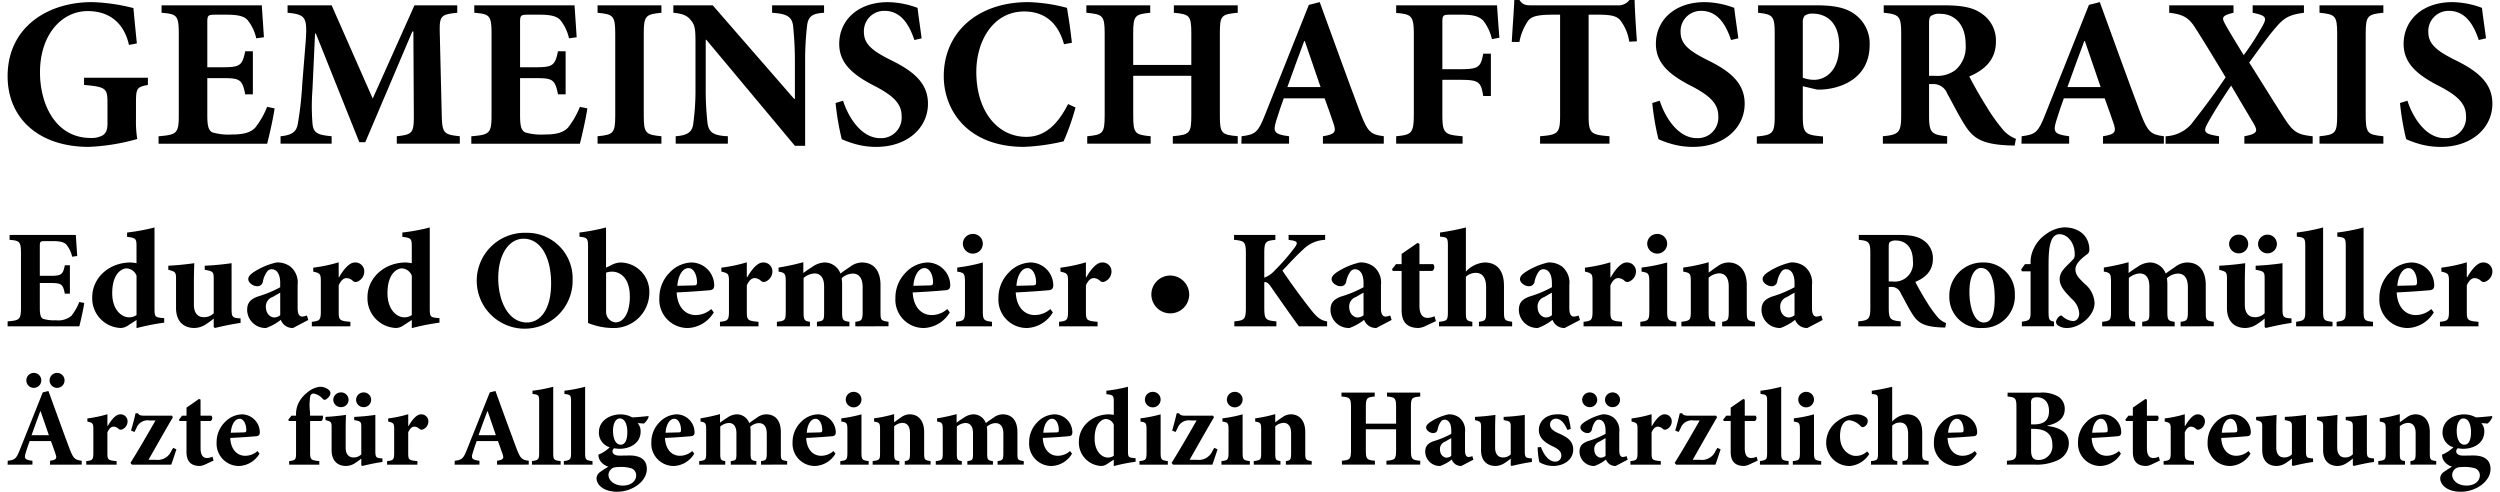
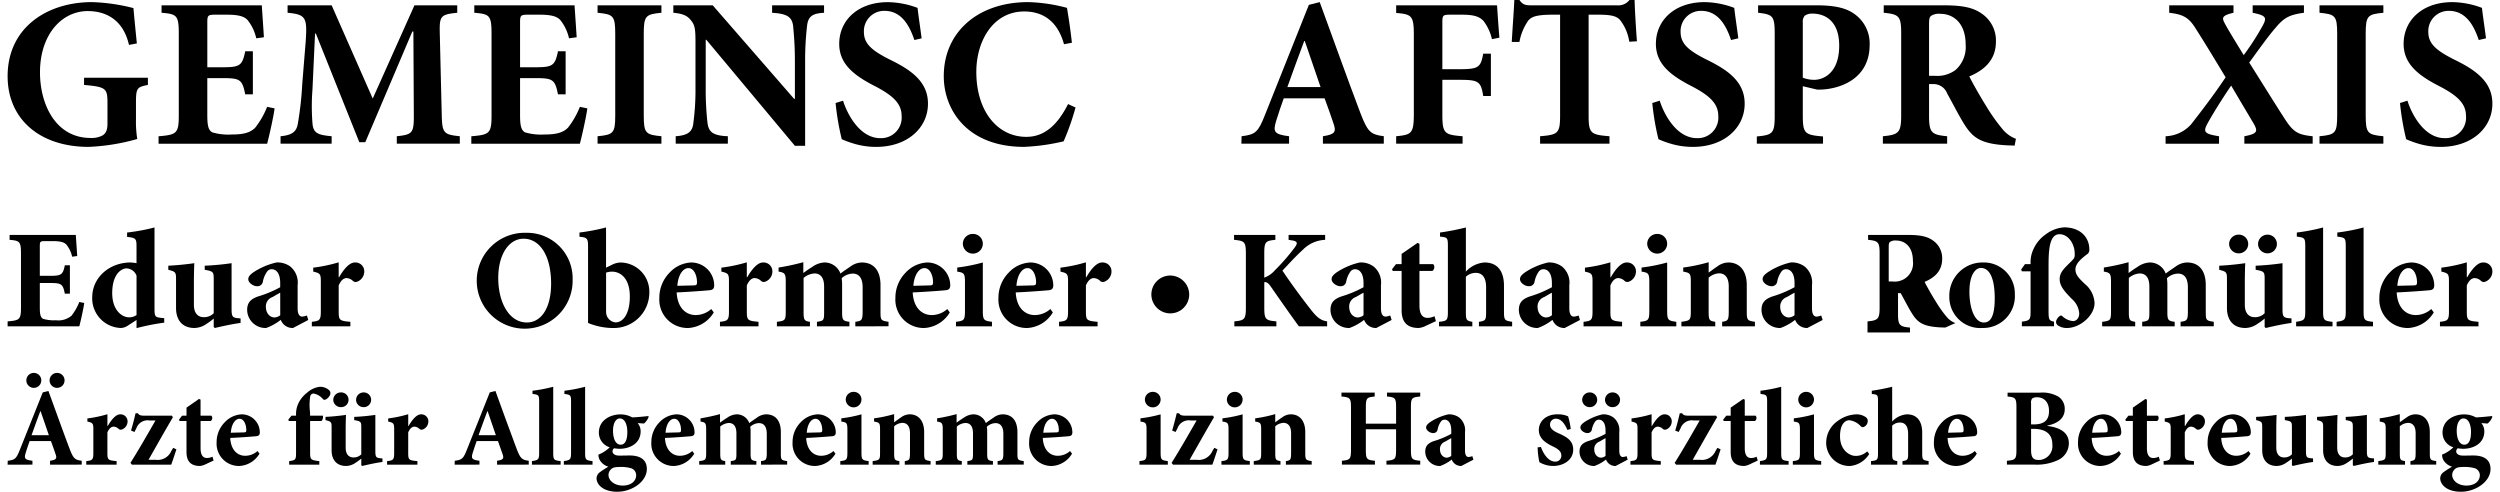
<svg xmlns="http://www.w3.org/2000/svg" viewBox="0 0 470 93" width="300" height="59">
  <defs>
    <style>.cls-1{fill:#000;}</style>
  </defs>
  <g id="Ebene_2" data-name="Ebene 2">
    <g id="Ebene_1-2" data-name="Ebene 1">
      <path d="M26.534,16.066c-2.013.4-2.255.564-2.255,3.261v3.181a21.105,21.105,0,0,0,.242,3.785,39.408,39.408,0,0,1-9.18,1.49C6,27.783,0,22.468,0,14.415,0,5.235,7.449.4,15.945.4A35.512,35.512,0,0,1,23.8,1.53c.121,1.409.323,3.5.645,6.684l-1.49.282c-1.007-4.469-4.027-6.4-7.811-6.4-4.832,0-9.02,4.348-9.02,11.6,0,6.08,2.98,12.4,9.583,12.4a4.354,4.354,0,0,0,2.255-.483c.6-.363.926-1.007.926-2.215V19.569c0-2.819-.2-3.141-4.429-3.5V14.7H26.534Z" />
      <path d="M50.5,20.5c-.241,1.812-1.087,5.476-1.409,6.684H28.552v-1.41c3.423-.281,3.825-.523,3.825-3.946V6.362c0-3.5-.4-3.7-3.261-3.946V1.007H48.08c.041.724.242,3.543.4,6.04l-1.449.2a8.424,8.424,0,0,0-1.651-3.463c-.685-.725-1.772-1.007-4.027-1.007H39.423c-1.489,0-1.65.081-1.65,1.41v8.536h2.7c3.382,0,3.905-.2,4.469-3.02h1.449v8.134H44.94c-.564-2.9-1.047-3.061-4.469-3.061h-2.7v6.966c0,1.892.161,2.9.966,3.3a10.653,10.653,0,0,0,3.624.4c2.054,0,3.5-.281,4.469-1.288a15.5,15.5,0,0,0,2.255-3.946Z" />
      <path d="M73.612,27.179v-1.41c3.02-.322,3.262-.6,3.221-4.308l-.08-15.5h-.2L67.653,26.9H66.526L58.311,6.362H58.15l-.483,10.509a41.023,41.023,0,0,0,0,6.483c.161,1.812.966,2.174,3.624,2.415v1.41H51.627v-1.41c2.255-.2,3.02-.926,3.262-2.335a63.422,63.422,0,0,0,.846-7.61l.644-7.932c.322-4.59.04-5.154-3.423-5.476V1.007h8.335l7.771,17.636L76.954,1.007h8.093V2.416c-3.221.322-3.382.644-3.3,3.986l.363,15.059c.08,3.705.282,3.986,3.422,4.308v1.41Z" />
      <path d="M109.654,20.5c-.241,1.812-1.087,5.476-1.409,6.684H87.71v-1.41c3.423-.281,3.825-.523,3.825-3.946V6.362c0-3.5-.4-3.7-3.261-3.946V1.007h18.964c.041.724.242,3.543.4,6.04l-1.449.2a8.424,8.424,0,0,0-1.651-3.463c-.685-.725-1.772-1.007-4.027-1.007H98.581c-1.489,0-1.65.081-1.65,1.41v8.536h2.7c3.382,0,3.905-.2,4.469-3.02h1.449v8.134H104.1c-.564-2.9-1.047-3.061-4.469-3.061h-2.7v6.966c0,1.892.161,2.9.966,3.3a10.653,10.653,0,0,0,3.624.4c2.054,0,3.5-.281,4.469-1.288a15.5,15.5,0,0,0,2.255-3.946Z" />
      <path d="M111.591,27.179v-1.41c2.98-.281,3.342-.563,3.342-3.946V6.4c0-3.422-.362-3.7-3.342-3.986V1.007H123.67V2.416c-2.98.282-3.342.564-3.342,3.986V21.823c0,3.383.362,3.665,3.342,3.946v1.41Z" />
      <path d="M154.434,2.416c-2.174.121-3.019.644-3.22,2.5a56.932,56.932,0,0,0-.363,6.683V27.581h-1.933L132.168,7.53h-.121v9.059a56.239,56.239,0,0,0,.322,6.523c.2,1.772.886,2.537,3.866,2.657v1.41H126.37v-1.41c2.255-.16,3.181-.8,3.342-2.536a47.088,47.088,0,0,0,.4-6.644V8.174c0-2.618-.081-3.382-.846-4.309-.725-.966-1.651-1.288-3.342-1.449V1.007h7.449l15.381,17.676h.161V11.6c0-3.543-.241-5.435-.322-6.6-.2-1.731-1.047-2.416-3.986-2.577V1.007h9.824Z" />
      <path d="M171.512,7.57c-.846-2.537-2.336-5.517-5.638-5.517a3.83,3.83,0,0,0-3.905,3.987c0,2.214,1.449,3.5,4.992,5.275,4.229,2.053,7.127,4.308,7.127,8.294,0,4.59-3.905,8.174-9.784,8.174a14.4,14.4,0,0,1-4.067-.564,19.144,19.144,0,0,1-2.456-.886,48.724,48.724,0,0,1-1.168-6.845l1.41-.443c.805,2.577,3.181,7.087,7.046,7.087A3.881,3.881,0,0,0,169.1,21.9c0-2.375-1.771-3.865-4.791-5.476C160.157,14.334,157.3,12.16,157.3,8.3c0-4.43,3.5-7.892,9.22-7.892a16.4,16.4,0,0,1,5.6,1.087c.161,1.49.443,3.261.766,5.758Z" />
      <path d="M202,20.334a47.162,47.162,0,0,1-2.255,6.4,39.338,39.338,0,0,1-7.489,1.047c-10.71,0-15.18-6.966-15.18-13.368C177.071,6.161,183.433.4,193.056.4a31.375,31.375,0,0,1,7.328,1.087c.363,2.215.644,4.066.927,6.6l-1.491.282c-1.328-4.791-4.428-6.2-7.529-6.2-5.838,0-9.059,5.517-9.059,11.436,0,7.408,3.986,12.28,9.462,12.28,3.342,0,5.838-2.134,7.891-6.2Z" />
-       <path d="M232.681,2.416c-3.141.282-3.382.523-3.382,3.946v15.5c0,3.382.322,3.624,3.382,3.9v1.41H220.4v-1.41c3.221-.281,3.5-.563,3.5-3.946V14.334H212.911v7.489c0,3.423.322,3.665,3.3,3.946v1.41h-12v-1.41c2.94-.281,3.3-.523,3.3-3.946V6.362c0-3.423-.362-3.664-3.463-3.946V1.007h12.08V2.416c-2.9.282-3.222.523-3.222,3.946v5.919H223.9V6.362c0-3.423-.322-3.664-3.3-3.946V1.007h12.079Z" />
      <path d="M248.792,27.179v-1.41c2.376-.362,2.577-.845,1.933-2.617-.4-1.208-1.007-2.9-1.611-4.55h-7.731c-.443,1.249-.966,2.7-1.449,4.309-.564,1.932-.484,2.5,2.456,2.858v1.41h-9.02l.041-1.41c2.657-.322,3.14-.765,4.469-4.147l8.255-20.7L248.188.4c2.577,7.046,5.073,14.052,7.691,20.978,1.369,3.543,1.892,4.066,4.429,4.388v1.41ZM245.369,7.771h-.12c-1.128,2.939-2.134,5.839-3.181,8.7h6.281Z" />
      <path d="M280.766,7.409a8.968,8.968,0,0,0-1.61-3.463c-.846-.886-1.933-1.168-4.188-1.168h-2.013c-1.409,0-1.571.081-1.571,1.41v8.9h3.262c3.624,0,3.986-.362,4.469-2.939h1.45V18.16h-1.45c-.443-2.739-.845-3.061-4.469-3.061h-3.262v6.362c0,3.785.322,4.027,3.826,4.308v1.41H262.647v-1.41c2.94-.281,3.342-.523,3.342-4.308V6.6c0-3.624-.4-3.906-3.342-4.148V1.007h19.085c.041.684.242,3.785.443,6.12Z" />
      <path d="M306.741,7.892a8.734,8.734,0,0,0-1.772-4.147c-.685-.725-1.731-.967-4.067-.967H299.05V21.823c0,3.423.4,3.665,3.946,3.946v1.41H289.87v-1.41c3.382-.281,3.785-.523,3.785-3.946V2.778h-1.369c-3.3,0-4.027.443-4.631,1.087a10.124,10.124,0,0,0-1.691,4.067h-1.45c.162-2.939.4-5.879.484-7.932h.966c.644.926,1.168,1.007,2.3,1.007h16.187A2.662,2.662,0,0,0,306.781,0h.966c.04,1.691.242,5.235.443,7.811Z" />
      <path d="M325.991,7.57c-.846-2.537-2.336-5.517-5.637-5.517a3.831,3.831,0,0,0-3.906,3.987c0,2.214,1.45,3.5,4.993,5.275,4.227,2.053,7.127,4.308,7.127,8.294,0,4.59-3.906,8.174-9.785,8.174a14.392,14.392,0,0,1-4.066-.564,19.029,19.029,0,0,1-2.456-.886,48.7,48.7,0,0,1-1.169-6.845l1.41-.443c.805,2.577,3.181,7.087,7.046,7.087a3.882,3.882,0,0,0,4.027-4.228c0-2.375-1.772-3.865-4.792-5.476-4.147-2.094-7.006-4.268-7.006-8.133,0-4.43,3.5-7.892,9.221-7.892a16.394,16.394,0,0,1,5.6,1.087c.162,1.49.443,3.261.766,5.758Z" />
      <path d="M342.18,1.007c3.182,0,5.476.443,7.047,1.57a6.82,6.82,0,0,1,2.98,5.919c0,5.4-3.987,7.851-8.215,8.375a13,13,0,0,1-1.691.081l-2.738-.645v5.516c0,3.423.362,3.7,3.825,3.987v1.369H330.866V25.81c3.02-.282,3.383-.564,3.383-3.987V6.4c0-3.422-.363-3.664-3.141-3.986V1.007ZM339.563,14.7a6.163,6.163,0,0,0,2.175.4c1.49,0,4.71-1.046,4.71-6.482,0-4.55-2.576-6.04-5.032-6.04a2.352,2.352,0,0,0-1.491.4,1.713,1.713,0,0,0-.362,1.248Z" />
      <path d="M379.631,27.541c-.242,0-.725-.04-1.208-.04-5.073-.242-6.644-1.369-8.254-3.906-1.047-1.651-2.134-3.825-3.3-5.919a2.748,2.748,0,0,0-2.657-1.771h-.766v5.879c0,3.3.4,3.7,3.423,3.985v1.41h-12.16v-1.41c3.02-.281,3.463-.684,3.463-3.985V6.322c0-3.222-.362-3.624-3.3-3.906V1.007h11.315c3.5,0,5.556.4,7.167,1.53a6.129,6.129,0,0,1,2.738,5.355c0,3.543-2.336,5.436-5.033,6.563.563,1.168,2.093,3.866,3.261,5.718a33.774,33.774,0,0,0,3.1,4.348,5.889,5.889,0,0,0,2.456,1.732Zm-15.14-13.207a5.767,5.767,0,0,0,3.947-1.087,5.8,5.8,0,0,0,1.932-4.791c0-4.268-2.5-5.839-4.751-5.839a2.718,2.718,0,0,0-1.812.4c-.282.242-.363.644-.363,1.49v9.824Z" />
-       <path d="M396.345,27.179v-1.41c2.376-.362,2.577-.845,1.933-2.617-.4-1.208-1.007-2.9-1.611-4.55h-7.73c-.443,1.249-.967,2.7-1.45,4.309-.564,1.932-.483,2.5,2.456,2.858v1.41h-9.019l.04-1.41c2.657-.322,3.141-.765,4.469-4.147l8.255-20.7L395.741.4c2.577,7.046,5.073,14.052,7.691,20.978,1.369,3.543,1.892,4.066,4.429,4.388v1.41ZM392.922,7.771h-.12c-1.128,2.939-2.134,5.839-3.181,8.7H395.9Z" />
      <path d="M423.085,27.179v-1.41c2.657-.483,2.5-1.046,1.771-2.375-.4-.685-1.328-2.215-4.268-7.207-1.932,2.858-3.543,5.476-4.428,7.086-.967,1.731-.605,2.053,2.134,2.5v1.41H408.187v-1.41a6.824,6.824,0,0,0,4.791-2.214c1.45-1.852,4.268-5.476,6.564-8.939-1.933-3.181-3.584-5.959-5.718-9.3-1.168-1.893-2.255-2.617-4.952-2.9V1.007h12.159V2.416c-2.254.523-2.174.966-1.691,1.933.685,1.288,1.973,3.382,3.624,6.08a49.607,49.607,0,0,0,3.624-5.637c.765-1.45.644-1.853-1.933-2.376V1.007h9.7V2.416c-2.577.362-3.664.805-5.315,2.778-1.409,1.611-3.1,3.987-5.033,6.644,2.376,3.745,4.348,6.966,6.684,10.59,1.651,2.576,2.537,3.06,5.315,3.341v1.41Z" />
      <path d="M437.3,27.179v-1.41c2.98-.281,3.342-.563,3.342-3.946V6.4c0-3.422-.362-3.7-3.342-3.986V1.007h12.079V2.416c-2.98.282-3.342.564-3.342,3.986V21.823c0,3.383.362,3.665,3.342,3.946v1.41Z" />
      <path d="M467.423,7.57c-.845-2.537-2.336-5.517-5.637-5.517A3.831,3.831,0,0,0,457.88,6.04c0,2.214,1.45,3.5,4.993,5.275C467.1,13.368,470,15.623,470,19.609c0,4.59-3.906,8.174-9.784,8.174a14.4,14.4,0,0,1-4.067-.564,19.087,19.087,0,0,1-2.456-.886,48.724,48.724,0,0,1-1.168-6.845l1.409-.443c.8,2.577,3.181,7.087,7.047,7.087a3.881,3.881,0,0,0,4.026-4.228c0-2.375-1.772-3.865-4.791-5.476-4.148-2.094-7.006-4.268-7.006-8.133,0-4.43,3.5-7.892,9.22-7.892a16.407,16.407,0,0,1,5.6,1.087c.161,1.49.443,3.261.765,5.758Z" />
      <path class="cls-1" d="M14.493,57.306c-.16,1.2-.718,3.617-.931,4.415H0V60.79c2.261-.186,2.526-.345,2.526-2.606V47.973c0-2.314-.265-2.447-2.153-2.606v-.931H12.9c.026.479.159,2.34.265,3.989l-.957.133a5.551,5.551,0,0,0-1.09-2.287c-.452-.479-1.17-.665-2.659-.665H7.18c-.984,0-1.09.053-1.09.931v5.637H7.871c2.235,0,2.58-.133,2.952-1.994h.958v5.372h-.958c-.372-1.915-.691-2.021-2.952-2.021H6.09v4.6c0,1.25.106,1.915.638,2.181a7.029,7.029,0,0,0,2.393.265,3.858,3.858,0,0,0,2.952-.85,10.206,10.206,0,0,0,1.489-2.606Z" />
      <path class="cls-1" d="M29.623,61.03a42.746,42.746,0,0,0-5.238,1.037V60.525l-1.6,1.036a2.545,2.545,0,0,1-1.356.479,5.609,5.609,0,0,1-5.425-5.824c0-3.616,3.138-6.568,7.287-6.568a10.958,10.958,0,0,1,1.09.133V46.564c0-1.437-.16-1.569-1.782-1.756v-.824a37.726,37.726,0,0,0,5.186-.958V58.37c0,1.516.132,1.623,1.249,1.756l.585.053Zm-5.238-8.882a2.112,2.112,0,0,0-1.915-1.383c-.638,0-2.686.692-2.686,4.734.027,3.27,1.915,4.52,3.138,4.52a2.4,2.4,0,0,0,1.463-.425Z" />
      <path class="cls-1" d="M44.063,61.083c-1.569.213-3.165.558-4.866.957l-.213-.186v-1.6a10.774,10.774,0,0,1-1.33.985,4.121,4.121,0,0,1-2.313.8c-2.235,0-3.484-1.436-3.484-3.776v-5.5c0-1.277-.106-1.383-1.463-1.729V50.26c1.622-.08,3.245-.24,4.92-.479-.053,1.117-.08,2.473-.08,4.016v3.856c0,1.728.9,2.34,1.835,2.34a2.517,2.517,0,0,0,1.915-.745V52.786c0-1.356-.08-1.463-1.7-1.755V50.26a49.552,49.552,0,0,0,5.079-.479v8.643c0,1.409.159,1.648,1.117,1.755l.585.053Z" />
      <path class="cls-1" d="M53.981,62.04a2.374,2.374,0,0,1-1.622-.558,2.486,2.486,0,0,1-.692-.984A9.718,9.718,0,0,1,48.9,62.04a3.468,3.468,0,0,1-3.59-3.4c0-1.382.638-2.047,2.021-2.553a21.463,21.463,0,0,0,4.228-1.755v-.8c0-1.676-.638-2.607-1.622-2.607a1.068,1.068,0,0,0-.878.479,4.79,4.79,0,0,0-.771,1.835,1.032,1.032,0,0,1-1.117.9c-.691,0-1.649-.638-1.649-1.33,0-.478.32-.824.931-1.276a13.124,13.124,0,0,1,4.415-1.888,4.11,4.11,0,0,1,2.606.771,3.924,3.924,0,0,1,1.382,3.511v4.387c0,1.224.426,1.569.851,1.569a2.659,2.659,0,0,0,.9-.212l.265.851Zm-2.42-6.675c-.478.24-.931.532-1.462.825A1.871,1.871,0,0,0,48.849,58c0,1.489.984,2.048,1.6,2.048a1.8,1.8,0,0,0,1.117-.426Z" />
      <path class="cls-1" d="M62.7,52.44c.957-1.649,1.994-2.792,2.978-2.792A1.674,1.674,0,0,1,67.462,51.3a2.07,2.07,0,0,1-1.3,1.967.782.782,0,0,1-.825-.105,1.828,1.828,0,0,0-1.223-.559c-.5,0-1.037.346-1.489,1.383v4.946c0,1.648.159,1.755,2.207,1.941v.851H57.544V60.87c1.436-.16,1.7-.293,1.7-1.941v-5.8c0-1.357-.213-1.463-1.436-1.755v-.745a29.292,29.292,0,0,0,4.813-1.011V52.44Z" />
-       <path class="cls-1" d="M81.69,61.03a42.715,42.715,0,0,0-5.239,1.037V60.525l-1.6,1.036a2.542,2.542,0,0,1-1.356.479,5.609,5.609,0,0,1-5.425-5.824c0-3.616,3.138-6.568,7.287-6.568a10.923,10.923,0,0,1,1.09.133V46.564c0-1.437-.159-1.569-1.782-1.756v-.824a37.726,37.726,0,0,0,5.186-.958V58.37c0,1.516.133,1.623,1.25,1.756l.585.053Zm-5.239-8.882a2.112,2.112,0,0,0-1.915-1.383c-.638,0-2.685.692-2.685,4.734.026,3.27,1.914,4.52,3.137,4.52a2.4,2.4,0,0,0,1.463-.425Z" />
      <path class="cls-1" d="M106.872,52.892a9.069,9.069,0,1,1-8.8-8.855A8.611,8.611,0,0,1,106.872,52.892ZM92.805,52.6c0,4.547,2.021,8.4,5.425,8.4,2.526,0,4.574-2.473,4.574-7.366,0-5.292-2.154-8.483-5.212-8.483C94.906,45.154,92.805,48,92.805,52.6Z" />
      <path class="cls-1" d="M114.184,50.153a3.874,3.874,0,0,1,1.7-.5,5.521,5.521,0,0,1,5.5,5.611,6.723,6.723,0,0,1-6.914,6.781,12.562,12.562,0,0,1-4.68-.957V46.67c0-1.543-.133-1.755-1.622-1.888v-.8a37.729,37.729,0,0,0,5.026-.958v7.606Zm-.984,8.7a2.536,2.536,0,0,0,.133.878,2.014,2.014,0,0,0,1.622,1.25c1.436.026,2.739-1.57,2.739-4.894,0-3.377-1.7-4.706-3.4-4.706a3.764,3.764,0,0,0-1.09.186Z" />
      <path class="cls-1" d="M133.569,59.088a5.977,5.977,0,0,1-4.787,2.952,5.35,5.35,0,0,1-5.505-5.69,6.738,6.738,0,0,1,1.968-4.814,5.936,5.936,0,0,1,4.1-1.888,4.352,4.352,0,0,1,4.307,4.282c0,.531-.159.877-.771.957-.478.053-3.723.319-6.329.425.133,2.845,1.7,4.282,3.59,4.282a4.407,4.407,0,0,0,2.952-1.144Zm-6.888-5.026c1.091-.026,2.074-.052,3.165-.079.4-.027.531-.08.558-.532,0-1.356-.585-2.739-1.622-2.739C127.772,50.712,126.841,51.935,126.681,54.062Z" />
      <path class="cls-1" d="M139.9,52.44c.958-1.649,1.994-2.792,2.979-2.792a1.675,1.675,0,0,1,1.781,1.649,2.071,2.071,0,0,1-1.3,1.967.78.78,0,0,1-.824-.105,1.828,1.828,0,0,0-1.223-.559c-.506,0-1.038.346-1.49,1.383v4.946c0,1.648.16,1.755,2.208,1.941v.851h-7.287V60.87c1.436-.16,1.7-.293,1.7-1.941v-5.8c0-1.357-.213-1.463-1.436-1.755v-.745a29.249,29.249,0,0,0,4.813-1.011V52.44Z" />
      <path class="cls-1" d="M160.346,61.721V60.87c1.17-.16,1.383-.266,1.383-1.941V54.355c0-2.181-1.037-2.606-1.888-2.606a3.193,3.193,0,0,0-2.074.877c.026.293.08.665.08,1.064v5.372c0,1.515.186,1.648,1.382,1.808v.851h-6.142V60.87c1.249-.186,1.356-.239,1.356-1.808v-4.84c0-1.914-.851-2.5-1.835-2.5a3.509,3.509,0,0,0-2.048.851v6.489c0,1.515.187,1.648,1.2,1.808v.851h-6.249V60.87c1.516-.186,1.675-.266,1.675-1.941V53.344c0-1.515-.133-1.781-1.356-1.967v-.771a43.542,43.542,0,0,0,4.68-1.011v2.047c.585-.425,1.091-.8,1.675-1.143a4.285,4.285,0,0,1,2.314-.851,3.187,3.187,0,0,1,3.031,2.1c.638-.505,1.277-.9,1.915-1.356a3.786,3.786,0,0,1,2.1-.745c2.314,0,3.564,1.569,3.564,4.282v5.132c0,1.515.106,1.595,1.515,1.808v.851Z" />
      <path class="cls-1" d="M178.215,59.088a5.977,5.977,0,0,1-4.787,2.952,5.349,5.349,0,0,1-5.5-5.69,6.738,6.738,0,0,1,1.968-4.814,5.934,5.934,0,0,1,4.095-1.888A4.353,4.353,0,0,1,178.3,53.93c0,.531-.16.877-.771.957-.479.053-3.723.319-6.329.425.132,2.845,1.7,4.282,3.59,4.282a4.409,4.409,0,0,0,2.952-1.144Zm-6.888-5.026c1.091-.026,2.075-.052,3.165-.079.4-.027.532-.08.559-.532,0-1.356-.585-2.739-1.623-2.739C172.418,50.712,171.487,51.935,171.327,54.062Z" />
      <path class="cls-1" d="M179.385,61.721V60.87c1.542-.186,1.7-.293,1.7-2.18V53.424c0-1.755-.185-1.835-1.462-2.047v-.771a31.985,31.985,0,0,0,4.84-.958V58.69c0,1.835.133,1.967,1.728,2.18v.851Zm1.3-15.61a1.871,1.871,0,0,1,1.888-1.861,1.84,1.84,0,0,1,1.888,1.861,1.88,1.88,0,0,1-1.915,1.862A1.9,1.9,0,0,1,180.688,46.111Z" />
      <path class="cls-1" d="M197.707,59.088a5.976,5.976,0,0,1-4.787,2.952,5.349,5.349,0,0,1-5.5-5.69,6.741,6.741,0,0,1,1.967-4.814,5.936,5.936,0,0,1,4.095-1.888,4.354,4.354,0,0,1,4.309,4.282c0,.531-.16.877-.772.957-.478.053-3.722.319-6.329.425.134,2.845,1.7,4.282,3.59,4.282a4.407,4.407,0,0,0,2.952-1.144Zm-6.887-5.026c1.09-.026,2.074-.052,3.164-.079.4-.027.532-.08.558-.532,0-1.356-.585-2.739-1.622-2.739C191.91,50.712,190.979,51.935,190.82,54.062Z" />
      <path class="cls-1" d="M204.035,52.44c.958-1.649,2-2.792,2.979-2.792A1.675,1.675,0,0,1,208.8,51.3a2.072,2.072,0,0,1-1.3,1.967.78.78,0,0,1-.824-.105,1.828,1.828,0,0,0-1.223-.559c-.506,0-1.038.346-1.49,1.383v4.946c0,1.648.16,1.755,2.208,1.941v.851h-7.287V60.87c1.436-.16,1.7-.293,1.7-1.941v-5.8c0-1.357-.213-1.463-1.436-1.755v-.745a29.271,29.271,0,0,0,4.813-1.011V52.44Z" />
      <path class="cls-1" d="M223.5,55.817a3.579,3.579,0,1,1-3.591-3.7A3.618,3.618,0,0,1,223.5,55.817Z" />
      <path class="cls-1" d="M244.241,61.721c-1.143-1.569-3.35-4.68-5.238-7.419-.559-.825-.9-.984-1.3-.931v4.786c0,2.261.239,2.447,2.286,2.633v.931h-7.95V60.79c1.914-.186,2.18-.372,2.18-2.633V48c0-2.26-.239-2.446-2.234-2.632v-.931H239.8v.931c-1.889.186-2.1.372-2.1,2.632V52.52a4.884,4.884,0,0,0,2.021-1.409,37.551,37.551,0,0,0,3.723-4.282c.638-.851.584-1.223-.665-1.382l-.479-.08v-.931h6.914v.931a6.221,6.221,0,0,0-4.2,1.861c-1.569,1.436-2.686,2.713-3.883,3.962,1.7,2.527,3.67,5.213,5.585,7.633,1.09,1.356,1.808,1.808,2.872,1.967v.931Z" />
      <path class="cls-1" d="M258.893,62.04a2.374,2.374,0,0,1-1.622-.558,2.483,2.483,0,0,1-.691-.984,9.733,9.733,0,0,1-2.766,1.542,3.469,3.469,0,0,1-3.59-3.4c0-1.382.638-2.047,2.021-2.553a21.463,21.463,0,0,0,4.228-1.755v-.8c0-1.676-.638-2.607-1.622-2.607a1.067,1.067,0,0,0-.877.479,4.789,4.789,0,0,0-.772,1.835,1.032,1.032,0,0,1-1.116.9c-.692,0-1.649-.638-1.649-1.33,0-.478.319-.824.93-1.276a13.124,13.124,0,0,1,4.415-1.888,4.108,4.108,0,0,1,2.606.771,3.924,3.924,0,0,1,1.383,3.511v4.387c0,1.224.425,1.569.851,1.569a2.654,2.654,0,0,0,.9-.212l.266.851Zm-2.42-6.675c-.478.24-.931.532-1.462.825A1.872,1.872,0,0,0,253.761,58c0,1.489.984,2.048,1.6,2.048a1.792,1.792,0,0,0,1.116-.426Z" />
      <path class="cls-1" d="M268.014,61.748a3.915,3.915,0,0,1-1.091.292c-2.047,0-3.244-.957-3.244-3.35V51.244H262l-.132-.32.744-.957h1.064V48.026l3.005-2.074.372.159v3.856h2.606a.877.877,0,0,1-.159,1.277h-2.447v6.568c0,2.074.958,2.314,1.516,2.314a3.052,3.052,0,0,0,1.33-.32l.265.931Z" />
      <path class="cls-1" d="M278.305,61.721V60.87c1.276-.186,1.356-.372,1.356-1.835v-4.68c0-2.047-.878-2.739-1.915-2.739a2.655,2.655,0,0,0-1.914.745v6.674c0,1.463.106,1.649,1.223,1.835v.851h-6.3V60.87c1.516-.16,1.676-.266,1.676-1.941V46.537c0-1.622-.107-1.622-1.489-1.782v-.771a47.848,47.848,0,0,0,4.893-.958v8.351a5.292,5.292,0,0,1,3.536-1.729c2.314,0,3.67,1.489,3.67,4.414v4.867c0,1.7.16,1.7,1.542,1.941v.851Z" />
      <path class="cls-1" d="M294.525,62.04a2.374,2.374,0,0,1-1.622-.558,2.473,2.473,0,0,1-.691-.984,9.733,9.733,0,0,1-2.766,1.542,3.469,3.469,0,0,1-3.59-3.4c0-1.382.639-2.047,2.021-2.553a21.489,21.489,0,0,0,4.228-1.755v-.8c0-1.676-.638-2.607-1.622-2.607a1.067,1.067,0,0,0-.877.479,4.774,4.774,0,0,0-.771,1.835,1.033,1.033,0,0,1-1.117.9c-.692,0-1.649-.638-1.649-1.33,0-.478.319-.824.93-1.276a13.124,13.124,0,0,1,4.415-1.888,4.108,4.108,0,0,1,2.606.771A3.924,3.924,0,0,1,295.4,53.93v4.387c0,1.224.425,1.569.851,1.569a2.654,2.654,0,0,0,.9-.212l.266.851Zm-2.42-6.675c-.478.24-.93.532-1.463.825A1.871,1.871,0,0,0,289.393,58c0,1.489.984,2.048,1.6,2.048a1.792,1.792,0,0,0,1.116-.426Z" />
      <path class="cls-1" d="M303.247,52.44c.957-1.649,2-2.792,2.978-2.792a1.675,1.675,0,0,1,1.782,1.649,2.071,2.071,0,0,1-1.3,1.967.78.78,0,0,1-.824-.105,1.832,1.832,0,0,0-1.224-.559c-.5,0-1.037.346-1.489,1.383v4.946c0,1.648.16,1.755,2.207,1.941v.851h-7.286V60.87c1.436-.16,1.7-.293,1.7-1.941v-5.8c0-1.357-.213-1.463-1.436-1.755v-.745a29.271,29.271,0,0,0,4.813-1.011V52.44Z" />
      <path class="cls-1" d="M308.831,61.721V60.87c1.542-.186,1.7-.293,1.7-2.18V53.424c0-1.755-.187-1.835-1.463-2.047v-.771a31.961,31.961,0,0,0,4.84-.958V58.69c0,1.835.133,1.967,1.728,2.18v.851Zm1.3-15.61a1.872,1.872,0,0,1,1.888-1.861,1.84,1.84,0,0,1,1.888,1.861A1.88,1.88,0,0,1,312,47.973,1.9,1.9,0,0,1,310.134,46.111Z" />
      <path class="cls-1" d="M324.307,61.721V60.87c1.117-.186,1.25-.266,1.25-2.154V54.2c0-1.914-.877-2.5-1.835-2.5a3.23,3.23,0,0,0-1.968.824v6.435c0,1.649.16,1.729,1.25,1.915v.851H316.6V60.87c1.648-.239,1.781-.266,1.781-2.047V53.318c0-1.6-.133-1.7-1.436-1.941v-.771a32.489,32.489,0,0,0,4.813-1.011v1.968c.532-.373,1.064-.8,1.649-1.17a3.546,3.546,0,0,1,2.074-.745c2.154,0,3.484,1.6,3.484,4.255v5.026c0,1.675.159,1.728,1.542,1.941v.851Z" />
      <path class="cls-1" d="M340.422,62.04a2.37,2.37,0,0,1-1.622-.558,2.476,2.476,0,0,1-.692-.984,9.707,9.707,0,0,1-2.766,1.542,3.469,3.469,0,0,1-3.59-3.4c0-1.382.638-2.047,2.022-2.553A21.475,21.475,0,0,0,338,54.328v-.8c0-1.676-.638-2.607-1.622-2.607a1.067,1.067,0,0,0-.877.479,4.789,4.789,0,0,0-.772,1.835,1.031,1.031,0,0,1-1.116.9c-.691,0-1.649-.638-1.649-1.33,0-.478.319-.824.931-1.276a13.11,13.11,0,0,1,4.414-1.888,4.108,4.108,0,0,1,2.606.771A3.922,3.922,0,0,1,341.3,53.93v4.387c0,1.224.425,1.569.851,1.569a2.648,2.648,0,0,0,.9-.212l.266.851ZM338,55.365c-.478.24-.93.532-1.462.825A1.872,1.872,0,0,0,335.289,58c0,1.489.984,2.048,1.6,2.048A1.79,1.79,0,0,0,338,59.62Z" />
-       <path class="cls-1" d="M366.508,61.96c-.16,0-.479-.026-.8-.026-3.35-.16-4.388-.9-5.451-2.58-.692-1.09-1.41-2.526-2.181-3.909a1.817,1.817,0,0,0-1.755-1.17h-.5v3.882c0,2.181.265,2.447,2.26,2.633v.931h-8.031V60.79c1.994-.186,2.287-.452,2.287-2.633V47.946c0-2.127-.239-2.393-2.18-2.579v-.931h7.472c2.314,0,3.67.266,4.734,1.011a4.046,4.046,0,0,1,1.807,3.536c0,2.34-1.542,3.59-3.323,4.335.372.771,1.382,2.553,2.154,3.776a22.413,22.413,0,0,0,2.047,2.872,3.888,3.888,0,0,0,1.622,1.143Zm-10-8.722a3.455,3.455,0,0,0,3.883-3.882c0-2.819-1.649-3.856-3.138-3.856a1.8,1.8,0,0,0-1.2.266c-.186.159-.239.425-.239.983v6.489Z" />
+       <path class="cls-1" d="M366.508,61.96c-.16,0-.479-.026-.8-.026-3.35-.16-4.388-.9-5.451-2.58-.692-1.09-1.41-2.526-2.181-3.909h-.5v3.882c0,2.181.265,2.447,2.26,2.633v.931h-8.031V60.79c1.994-.186,2.287-.452,2.287-2.633V47.946c0-2.127-.239-2.393-2.18-2.579v-.931h7.472c2.314,0,3.67.266,4.734,1.011a4.046,4.046,0,0,1,1.807,3.536c0,2.34-1.542,3.59-3.323,4.335.372.771,1.382,2.553,2.154,3.776a22.413,22.413,0,0,0,2.047,2.872,3.888,3.888,0,0,0,1.622,1.143Zm-10-8.722a3.455,3.455,0,0,0,3.883-3.882c0-2.819-1.649-3.856-3.138-3.856a1.8,1.8,0,0,0-1.2.266c-.186.159-.239.425-.239.983v6.489Z" />
      <path class="cls-1" d="M379.671,55.632a6.019,6.019,0,0,1-6.17,6.408,5.853,5.853,0,0,1-6.222-5.93,6.274,6.274,0,0,1,6.328-6.462A5.862,5.862,0,0,1,379.671,55.632Zm-8.59-.479c0,3.271,1.037,5.85,2.713,5.85,1.01,0,2.074-.665,2.074-4.574,0-3.7-.931-5.744-2.606-5.744C372.145,50.685,371.081,52.1,371.081,55.153Z" />
      <path class="cls-1" d="M382.648,49.675a5.662,5.662,0,0,1,.479-2.394,6.782,6.782,0,0,1,2.5-3.031,6.432,6.432,0,0,1,3.43-1.25c3.085.053,4.68,1.915,4.707,4.148a1.1,1.1,0,0,1-.266.825c-1.568,1.144-2.367,2.021-2.367,3.031.027,1.037.745,1.7,1.755,2.686a4.979,4.979,0,0,1,1.862,3.643c0,2.341-2.739,4.707-5.212,4.707a2.862,2.862,0,0,1-1.569-.4.818.818,0,0,1-.426-1.09,1.711,1.711,0,0,1,.559-.718.368.368,0,0,1,.559-.027,3.3,3.3,0,0,0,2.047.931c.452,0,1.144-.4,1.144-1.462a4.013,4.013,0,0,0-1.383-2.713c-1.383-1.409-2.314-2.447-2.314-3.75,0-1.276.8-1.967,1.782-2.978a12.775,12.775,0,0,0,.9-.93,1.568,1.568,0,0,0,.16-.878c.026-1.888-1.224-3.723-2.872-3.723-2.021,0-2.075,3.324-2.075,6.276v8.35c0,1.569.134,1.728,1.037,1.915v.877H381v-.877c1.516-.187,1.648-.4,1.648-1.889V51.323H381l-.133-.345.718-1.011h1.063Z" />
      <path class="cls-1" d="M411.022,61.721V60.87c1.17-.16,1.382-.266,1.382-1.941V54.355c0-2.181-1.037-2.606-1.888-2.606a3.194,3.194,0,0,0-2.074.877c.027.293.08.665.08,1.064v5.372c0,1.515.186,1.648,1.383,1.808v.851h-6.143V60.87c1.25-.186,1.356-.239,1.356-1.808v-4.84c0-1.914-.851-2.5-1.835-2.5a3.5,3.5,0,0,0-2.047.851v6.489c0,1.515.186,1.648,1.2,1.808v.851h-6.249V60.87c1.516-.186,1.675-.266,1.675-1.941V53.344c0-1.515-.133-1.781-1.356-1.967v-.771a43.49,43.49,0,0,0,4.68-1.011v2.047c.585-.425,1.091-.8,1.676-1.143a4.279,4.279,0,0,1,2.313-.851,3.189,3.189,0,0,1,3.032,2.1c.638-.505,1.276-.9,1.914-1.356a3.791,3.791,0,0,1,2.1-.745c2.314,0,3.564,1.569,3.564,4.282v5.132c0,1.515.106,1.595,1.515,1.808v.851Z" />
      <path class="cls-1" d="M432,61.083c-1.568.213-3.164.558-4.866.957l-.212-.186v-1.6a10.774,10.774,0,0,1-1.33.985,4.121,4.121,0,0,1-2.314.8c-2.233,0-3.483-1.436-3.483-3.776v-5.5c0-1.277-.106-1.383-1.463-1.729V50.26c1.622-.08,3.244-.24,4.92-.479-.053,1.117-.08,2.473-.08,4.016v3.856c0,1.728.9,2.34,1.835,2.34a2.517,2.517,0,0,0,1.915-.745V52.786c0-1.356-.08-1.463-1.7-1.755V50.26a49.552,49.552,0,0,0,5.079-.479v8.643c0,1.409.159,1.648,1.117,1.755l.584.053ZM420.2,46.165A1.8,1.8,0,0,1,422,44.383a1.769,1.769,0,1,1-.027,3.536A1.811,1.811,0,0,1,420.2,46.165Zm5.478,0a1.787,1.787,0,0,1,1.808-1.782,1.768,1.768,0,1,1-.026,3.536A1.793,1.793,0,0,1,425.673,46.165Z" />
      <path class="cls-1" d="M432.878,61.721V60.87c1.569-.239,1.729-.372,1.729-2.074V46.617c0-1.6-.134-1.676-1.6-1.862v-.771a35.553,35.553,0,0,0,4.973-.958V58.8c0,1.781.159,1.888,1.781,2.074v.851Z" />
      <path class="cls-1" d="M440.536,61.721V60.87c1.569-.239,1.729-.372,1.729-2.074V46.617c0-1.6-.133-1.676-1.6-1.862v-.771a35.553,35.553,0,0,0,4.973-.958V58.8c0,1.781.16,1.888,1.782,2.074v.851Z" />
      <path class="cls-1" d="M458.912,59.088a5.977,5.977,0,0,1-4.787,2.952,5.35,5.35,0,0,1-5.5-5.69,6.738,6.738,0,0,1,1.968-4.814,5.936,5.936,0,0,1,4.1-1.888,4.352,4.352,0,0,1,4.307,4.282c0,.531-.159.877-.771.957-.479.053-3.723.319-6.329.425.133,2.845,1.7,4.282,3.59,4.282a4.409,4.409,0,0,0,2.952-1.144Zm-6.888-5.026c1.091-.026,2.074-.052,3.165-.079.4-.027.531-.08.558-.532,0-1.356-.585-2.739-1.622-2.739C453.115,50.712,452.184,51.935,452.024,54.062Z" />
      <path class="cls-1" d="M465.24,52.44c.958-1.649,1.994-2.792,2.979-2.792A1.675,1.675,0,0,1,470,51.3a2.071,2.071,0,0,1-1.3,1.967.78.78,0,0,1-.824-.105,1.828,1.828,0,0,0-1.223-.559c-.506,0-1.038.346-1.49,1.383v4.946c0,1.648.16,1.755,2.208,1.941v.851h-7.287V60.87c1.436-.16,1.7-.293,1.7-1.941v-5.8c0-1.357-.213-1.463-1.436-1.755v-.745a29.249,29.249,0,0,0,4.813-1.011V52.44Z" />
      <path d="M8.026,87.887v-.733c1.237-.189,1.341-.44,1.006-1.362-.21-.629-.524-1.509-.838-2.368H4.17c-.23.65-.5,1.4-.754,2.242-.293,1.006-.251,1.3,1.278,1.488v.733H0l.021-.733c1.383-.168,1.635-.4,2.326-2.159l4.3-10.771,1.069-.272c1.341,3.667,2.64,7.313,4,10.918.713,1.844.985,2.116,2.3,2.284v.733ZM6.371,71.941a1.415,1.415,0,1,1-1.446-1.405A1.41,1.41,0,0,1,6.371,71.941Zm-.126,5.846H6.182c-.587,1.53-1.111,3.039-1.655,4.526H7.8Zm4.526-5.846a1.415,1.415,0,1,1-1.425-1.405A1.405,1.405,0,0,1,10.771,71.941Z" />
      <path d="M18.941,80.574c.754-1.3,1.572-2.2,2.347-2.2a1.32,1.32,0,0,1,1.4,1.3,1.634,1.634,0,0,1-1.027,1.551.619.619,0,0,1-.65-.084,1.443,1.443,0,0,0-.964-.44c-.4,0-.817.272-1.173,1.089v3.9c0,1.3.126,1.383,1.74,1.53v.67H14.876v-.67c1.131-.126,1.341-.231,1.341-1.53V81.119c0-1.069-.168-1.153-1.132-1.383v-.587a23.141,23.141,0,0,0,3.793-.8v2.221Z" />
      <path d="M31.931,85c-.4,1.174-.733,2.243-.984,2.892h-7.44l-.272-.335c1.718-2.745,3.122-5.218,4.736-8.026H26.86a2.273,2.273,0,0,0-2.514,1.488l-.357.691-.649-.272c.314-1.027.649-2.326.859-3.269h.461c.168.335.461.461,1.278.461h5.134l.189.293c-1.614,2.745-3,5.218-4.61,8.047h1.341a2.8,2.8,0,0,0,2.976-1.676l.356-.587Z" />
      <path d="M37.252,87.908a3.078,3.078,0,0,1-.859.231c-1.614,0-2.557-.755-2.557-2.64V79.631h-1.32l-.1-.251L33,78.625h.838V77.1L36.2,75.461l.293.125v3.039h2.054a.692.692,0,0,1-.125,1.006H36.5v5.176c0,1.634.755,1.823,1.2,1.823a2.4,2.4,0,0,0,1.048-.252l.209.734Z" />
      <path d="M47.644,85.813a4.713,4.713,0,0,1-3.772,2.326,4.216,4.216,0,0,1-4.338-4.485,5.31,5.31,0,0,1,1.551-3.793,4.674,4.674,0,0,1,3.227-1.488,3.429,3.429,0,0,1,3.394,3.374c0,.42-.125.692-.607.755-.378.042-2.934.251-4.988.335.105,2.242,1.341,3.374,2.829,3.374a3.479,3.479,0,0,0,2.327-.9Zm-5.428-3.961,2.494-.063c.314-.021.419-.063.44-.419,0-1.069-.461-2.158-1.278-2.158C43.075,79.212,42.342,80.175,42.216,81.852Z" />
      <path d="M54.556,78.625v-.461a4.993,4.993,0,0,1,.251-1.4,5.454,5.454,0,0,1,1.8-2.452,4.386,4.386,0,0,1,2.473-1.152,2.569,2.569,0,0,1,1.719.628.8.8,0,0,1,.188.923,1.9,1.9,0,0,1-.65.754c-.272.209-.5.209-.691.021a3.036,3.036,0,0,0-1.76-1.048.64.64,0,0,0-.65.566,10.564,10.564,0,0,0-.042,2.892l.021.733h2.41c.084.23,0,.859-.293,1.006H57.217v5.993c0,1.3.147,1.425,1.74,1.593v.67h-5.7v-.67c1.215-.168,1.3-.273,1.3-1.593V79.631H53.194l-.105-.251.608-.755Z" />
      <path d="M70.9,87.384c-1.236.168-2.493.44-3.834.755l-.168-.147V86.735a8.478,8.478,0,0,1-1.048.775,3.246,3.246,0,0,1-1.823.629c-1.76,0-2.745-1.132-2.745-2.976V80.826c0-1.007-.084-1.09-1.153-1.363v-.608c1.279-.062,2.557-.188,3.877-.377-.042.881-.063,1.949-.063,3.164v3.039c0,1.362.713,1.844,1.446,1.844a1.983,1.983,0,0,0,1.509-.587V80.847c0-1.069-.063-1.153-1.341-1.384v-.608a38.631,38.631,0,0,0,4-.377v6.811c0,1.11.126,1.3.88,1.383l.461.042Zm-9.3-11.756a1.422,1.422,0,0,1,1.425-1.4A1.394,1.394,0,1,1,63,77.011,1.428,1.428,0,0,1,61.594,75.628Zm4.317,0a1.409,1.409,0,0,1,1.425-1.4,1.394,1.394,0,1,1-.021,2.787A1.413,1.413,0,0,1,65.911,75.628Z" />
      <path d="M75.841,80.574c.754-1.3,1.572-2.2,2.347-2.2a1.32,1.32,0,0,1,1.4,1.3,1.634,1.634,0,0,1-1.027,1.551.619.619,0,0,1-.65-.084,1.443,1.443,0,0,0-.964-.44c-.4,0-.817.272-1.173,1.089v3.9c0,1.3.126,1.383,1.74,1.53v.67H71.776v-.67c1.131-.126,1.341-.231,1.341-1.53V81.119c0-1.069-.168-1.153-1.132-1.383v-.587a23.163,23.163,0,0,0,3.793-.8v2.221Z" />
      <path d="M92.581,87.887v-.733c1.237-.189,1.341-.44,1.006-1.362-.21-.629-.524-1.509-.838-2.368H88.725c-.23.65-.5,1.4-.754,2.242-.293,1.006-.251,1.3,1.278,1.488v.733H84.555l.021-.733c1.383-.168,1.635-.4,2.326-2.159l4.3-10.771,1.069-.272c1.341,3.667,2.64,7.313,4,10.918.713,1.844.985,2.116,2.3,2.284v.733ZM90.8,77.787h-.063c-.587,1.53-1.111,3.039-1.655,4.526h3.269Z" />
      <path d="M99.179,87.887v-.67c1.236-.189,1.362-.294,1.362-1.635v-9.6c0-1.257-.1-1.32-1.257-1.467V73.91a28.174,28.174,0,0,0,3.918-.754V85.582c0,1.4.126,1.488,1.4,1.635v.67Z" />
      <path d="M105.213,87.887v-.67c1.236-.189,1.362-.294,1.362-1.635v-9.6c0-1.257-.105-1.32-1.257-1.467V73.91a28.174,28.174,0,0,0,3.918-.754V85.582c0,1.4.126,1.488,1.4,1.635v.67Z" />
      <path d="M121.263,78.834a2.98,2.98,0,0,1-.9,1.279l-1.194-.084a2.326,2.326,0,0,1,.566,1.592c0,2.18-1.949,3.269-4,3.269a7.391,7.391,0,0,1-1.027-.1.835.835,0,0,0-.293.587c0,.356.335.817,1.341.8.671,0,1.257-.021,1.928-.021,1.3,0,3.227.356,3.227,2.557,0,2.388-2.808,4.3-5.595,4.3-2.7,0-3.919-1.383-3.919-2.556a1.475,1.475,0,0,1,.65-1.153,16.008,16.008,0,0,1,1.593-1.027,2.844,2.844,0,0,1-1.572-1.152,2.021,2.021,0,0,1-.314-1.132,6.541,6.541,0,0,0,2.137-1.383,2.892,2.892,0,0,1-2.054-2.787c0-2.347,2.18-3.437,4.066-3.437a4.464,4.464,0,0,1,2.242.566c1.089-.042,2.2-.167,3.039-.251Zm-7.124,9.933a1.493,1.493,0,0,0-.482,1.069c0,1.006,1.047,2.012,2.7,2.012,1.592,0,2.535-.86,2.535-1.97a1.394,1.394,0,0,0-1.173-1.362,6.5,6.5,0,0,0-1.8-.189C114.893,88.327,114.453,88.432,114.139,88.767Zm.376-7.292c0,1.467.483,2.64,1.446,2.64.818,0,1.258-.838,1.258-2.389,0-1.362-.44-2.577-1.446-2.577C115.124,79.149,114.515,79.945,114.515,81.475Z" />
      <path d="M129.873,85.813a4.712,4.712,0,0,1-3.771,2.326,4.216,4.216,0,0,1-4.338-4.485,5.31,5.31,0,0,1,1.551-3.793,4.674,4.674,0,0,1,3.227-1.488,3.43,3.43,0,0,1,3.394,3.374c0,.42-.126.692-.607.755-.378.042-2.934.251-4.988.335.105,2.242,1.341,3.374,2.829,3.374a3.475,3.475,0,0,0,2.326-.9Zm-5.427-3.961,2.494-.063c.314-.021.419-.063.44-.419,0-1.069-.461-2.158-1.278-2.158C125.305,79.212,124.572,80.175,124.446,81.852Z" />
      <path d="M142.507,87.887v-.67c.922-.126,1.09-.21,1.09-1.53v-3.6c0-1.719-.818-2.054-1.488-2.054a2.516,2.516,0,0,0-1.635.692c.021.23.063.523.063.838v4.233c0,1.194.147,1.3,1.09,1.425v.67h-4.841v-.67c.985-.147,1.069-.189,1.069-1.425V81.978c0-1.509-.67-1.97-1.446-1.97a2.757,2.757,0,0,0-1.614.671v5.113c0,1.194.147,1.3.944,1.425v.67h-4.925v-.67c1.194-.147,1.32-.21,1.32-1.53v-4.4c0-1.194-.1-1.4-1.068-1.55v-.608a34.333,34.333,0,0,0,3.688-.8v1.613c.46-.335.859-.628,1.32-.9a3.374,3.374,0,0,1,1.823-.671,2.513,2.513,0,0,1,2.389,1.656c.5-.4,1-.712,1.509-1.069a2.981,2.981,0,0,1,1.655-.587c1.823,0,2.808,1.237,2.808,3.374v4.045c0,1.194.084,1.257,1.194,1.425v.67Z" />
      <path d="M156.585,85.813a4.712,4.712,0,0,1-3.771,2.326,4.216,4.216,0,0,1-4.338-4.485,5.31,5.31,0,0,1,1.551-3.793,4.674,4.674,0,0,1,3.227-1.488,3.43,3.43,0,0,1,3.394,3.374c0,.42-.126.692-.607.755-.378.042-2.934.251-4.988.335.1,2.242,1.341,3.374,2.829,3.374a3.476,3.476,0,0,0,2.326-.9Zm-5.427-3.961,2.493-.063c.315-.021.42-.063.441-.419,0-1.069-.462-2.158-1.278-2.158C152.017,79.212,151.284,80.175,151.158,81.852Z" />
      <path d="M157.505,87.887v-.67c1.215-.147,1.341-.231,1.341-1.718v-4.15c0-1.383-.147-1.446-1.152-1.613v-.608a25,25,0,0,0,3.813-.755V85.5c0,1.445.1,1.55,1.362,1.718v.67Zm1.027-12.3a1.476,1.476,0,0,1,1.487-1.466,1.449,1.449,0,0,1,1.488,1.466A1.48,1.48,0,0,1,160,77.053,1.5,1.5,0,0,1,158.532,75.586Z" />
      <path d="M169.7,87.887v-.67c.881-.147.986-.21.986-1.7V81.957c0-1.509-.692-1.97-1.446-1.97a2.539,2.539,0,0,0-1.551.65v5.071c0,1.3.126,1.362.985,1.509v.67h-5.051v-.67c1.3-.189,1.4-.21,1.4-1.614V81.265c0-1.257-.1-1.341-1.131-1.529v-.608a25.612,25.612,0,0,0,3.793-.8v1.55c.419-.293.838-.628,1.3-.922a2.792,2.792,0,0,1,1.635-.587c1.7,0,2.745,1.258,2.745,3.353v3.961c0,1.32.125,1.362,1.215,1.53v.67Z" />
      <path d="M187.257,87.887v-.67c.922-.126,1.09-.21,1.09-1.53v-3.6c0-1.719-.818-2.054-1.488-2.054a2.512,2.512,0,0,0-1.634.692c.021.23.062.523.062.838v4.233c0,1.194.147,1.3,1.09,1.425v.67h-4.841v-.67c.985-.147,1.069-.189,1.069-1.425V81.978c0-1.509-.67-1.97-1.446-1.97a2.752,2.752,0,0,0-1.613.671v5.113c0,1.194.146,1.3.943,1.425v.67h-4.925v-.67c1.194-.147,1.32-.21,1.32-1.53v-4.4c0-1.194-.1-1.4-1.068-1.55v-.608a34.333,34.333,0,0,0,3.688-.8v1.613c.46-.335.859-.628,1.32-.9a3.374,3.374,0,0,1,1.823-.671,2.512,2.512,0,0,1,2.389,1.656c.5-.4,1-.712,1.509-1.069a2.984,2.984,0,0,1,1.655-.587c1.823,0,2.808,1.237,2.808,3.374v4.045c0,1.194.084,1.257,1.194,1.425v.67Z" />
      <path d="M201.335,85.813a4.712,4.712,0,0,1-3.772,2.326,4.216,4.216,0,0,1-4.338-4.485,5.314,5.314,0,0,1,1.551-3.793A4.678,4.678,0,0,1,198,78.373a3.43,3.43,0,0,1,3.4,3.374c0,.42-.126.692-.608.755-.377.042-2.934.251-4.987.335.1,2.242,1.341,3.374,2.829,3.374a3.478,3.478,0,0,0,2.326-.9Zm-5.428-3.961,2.494-.063c.315-.021.419-.063.44-.419,0-1.069-.461-2.158-1.278-2.158C196.767,79.212,196.033,80.175,195.907,81.852Z" />
-       <path d="M213.36,87.342a33.725,33.725,0,0,0-4.128.818V86.944l-1.257.817a2,2,0,0,1-1.068.378,4.42,4.42,0,0,1-4.275-4.59c0-2.849,2.472-5.176,5.741-5.176a8.638,8.638,0,0,1,.859.1V75.943c0-1.132-.126-1.236-1.4-1.383v-.65a29.822,29.822,0,0,0,4.087-.754V85.247c0,1.194.1,1.278.985,1.383l.46.042Zm-4.128-7a1.662,1.662,0,0,0-1.508-1.089c-.5,0-2.117.544-2.117,3.73.021,2.577,1.509,3.562,2.473,3.562a1.891,1.891,0,0,0,1.152-.335Z" />
      <path d="M214.091,87.887v-.67c1.216-.147,1.342-.231,1.342-1.718v-4.15c0-1.383-.147-1.446-1.153-1.613v-.608a25.04,25.04,0,0,0,3.814-.755V85.5c0,1.445.105,1.55,1.362,1.718v.67Zm1.027-12.3a1.476,1.476,0,0,1,1.488-1.466,1.45,1.45,0,0,1,1.488,1.466,1.481,1.481,0,0,1-1.509,1.467A1.5,1.5,0,0,1,215.118,75.586Z" />
      <path d="M228.863,85c-.4,1.174-.733,2.243-.984,2.892h-7.44l-.272-.335c1.718-2.745,3.122-5.218,4.736-8.026h-1.111a2.273,2.273,0,0,0-2.514,1.488l-.357.691-.649-.272c.314-1.027.649-2.326.859-3.269h.461c.168.335.461.461,1.278.461H228l.189.293c-1.614,2.745-3,5.218-4.61,8.047h1.341a2.8,2.8,0,0,0,2.976-1.676l.356-.587Z" />
      <path d="M229.6,87.887v-.67c1.215-.147,1.341-.231,1.341-1.718v-4.15c0-1.383-.147-1.446-1.153-1.613v-.608a24.992,24.992,0,0,0,3.814-.755V85.5c0,1.445.1,1.55,1.362,1.718v.67Zm1.027-12.3a1.475,1.475,0,0,1,1.487-1.466,1.45,1.45,0,0,1,1.488,1.466,1.481,1.481,0,0,1-1.509,1.467A1.5,1.5,0,0,1,230.622,75.586Z" />
      <path d="M241.789,87.887v-.67c.88-.147.985-.21.985-1.7V81.957c0-1.509-.691-1.97-1.446-1.97a2.541,2.541,0,0,0-1.551.65v5.071c0,1.3.126,1.362.985,1.509v.67h-5.05v-.67c1.3-.189,1.4-.21,1.4-1.614V81.265c0-1.257-.105-1.341-1.131-1.529v-.608a25.573,25.573,0,0,0,3.792-.8v1.55c.419-.293.839-.628,1.3-.922a2.8,2.8,0,0,1,1.635-.587c1.7,0,2.745,1.258,2.745,3.353v3.961c0,1.32.126,1.362,1.216,1.53v.67Z" />
      <path d="M267.2,75c-1.635.147-1.761.272-1.761,2.053v8.068c0,1.76.168,1.886,1.761,2.033v.733h-6.392v-.733c1.677-.147,1.823-.293,1.823-2.054V81.2h-5.72v3.9c0,1.781.167,1.907,1.718,2.054v.733h-6.244v-.733c1.529-.147,1.718-.273,1.718-2.054V77.053c0-1.781-.189-1.906-1.8-2.053v-.734h6.286V75c-1.509.147-1.676.272-1.676,2.053v3.081h5.72V77.053c0-1.781-.167-1.906-1.718-2.053v-.734H267.2Z" />
      <path d="M274.974,88.139A1.868,1.868,0,0,1,273.7,87.7a1.954,1.954,0,0,1-.545-.775,7.667,7.667,0,0,1-2.179,1.216,2.733,2.733,0,0,1-2.829-2.682c0-1.09.5-1.614,1.593-2.012a16.99,16.99,0,0,0,3.331-1.383v-.629c0-1.32-.5-2.053-1.278-2.053a.838.838,0,0,0-.691.377,3.751,3.751,0,0,0-.608,1.446.814.814,0,0,1-.88.712c-.545,0-1.3-.5-1.3-1.048,0-.377.251-.65.733-1.006a10.359,10.359,0,0,1,3.479-1.488,3.233,3.233,0,0,1,2.053.608,3.092,3.092,0,0,1,1.09,2.766v3.458c0,.964.335,1.236.67,1.236a2.082,2.082,0,0,0,.713-.168l.209.671Zm-1.907-5.26c-.377.188-.733.419-1.152.65a1.474,1.474,0,0,0-.985,1.424c0,1.174.775,1.614,1.257,1.614a1.408,1.408,0,0,0,.88-.336Z" />
-       <path d="M288.321,87.384c-1.237.168-2.494.44-3.835.755l-.168-.147V86.735a8.54,8.54,0,0,1-1.047.775,3.252,3.252,0,0,1-1.824.629c-1.76,0-2.745-1.132-2.745-2.976V80.826c0-1.007-.083-1.09-1.152-1.363v-.608c1.278-.062,2.556-.188,3.876-.377-.042.881-.063,1.949-.063,3.164v3.039c0,1.362.713,1.844,1.446,1.844a1.983,1.983,0,0,0,1.509-.587V80.847c0-1.069-.063-1.153-1.341-1.384v-.608a38.631,38.631,0,0,0,4-.377v6.811c0,1.11.126,1.3.881,1.383l.461.042Z" />
      <path d="M295.044,81.328c-.566-1.278-1.236-2.137-2.221-2.137a1.1,1.1,0,0,0-1.069,1.131c0,.65.483,1.132,1.551,1.614,1.7.733,2.829,1.467,2.829,3.1,0,2.075-1.991,3.1-3.751,3.1a5.124,5.124,0,0,1-2.641-.713,14.184,14.184,0,0,1-.335-2.808l.629-.063c.461,1.32,1.425,2.766,2.7,2.766a1.106,1.106,0,0,0,1.153-1.131c0-.608-.293-1.132-1.593-1.74-.964-.481-2.661-1.3-2.661-3.1,0-1.634,1.32-2.976,3.52-2.976a4.668,4.668,0,0,1,2.012.378,13.138,13.138,0,0,1,.5,2.389Z" />
      <path d="M304.158,88.139a1.868,1.868,0,0,1-1.278-.441,1.944,1.944,0,0,1-.545-.775,7.667,7.667,0,0,1-2.179,1.216,2.733,2.733,0,0,1-2.829-2.682c0-1.09.5-1.614,1.593-2.012a16.99,16.99,0,0,0,3.331-1.383v-.629c0-1.32-.5-2.053-1.278-2.053a.838.838,0,0,0-.691.377,3.751,3.751,0,0,0-.608,1.446.814.814,0,0,1-.88.712c-.545,0-1.3-.5-1.3-1.048,0-.377.251-.65.733-1.006a10.351,10.351,0,0,1,3.479-1.488,3.234,3.234,0,0,1,2.053.608,3.092,3.092,0,0,1,1.09,2.766v3.458c0,.964.335,1.236.67,1.236a2.088,2.088,0,0,0,.713-.168l.209.671ZM297.83,75.628a1.422,1.422,0,0,1,1.425-1.4,1.394,1.394,0,1,1-.021,2.787A1.427,1.427,0,0,1,297.83,75.628Zm4.421,7.251c-.377.188-.733.419-1.152.65a1.474,1.474,0,0,0-.985,1.424c0,1.174.775,1.614,1.257,1.614a1.408,1.408,0,0,0,.88-.336Zm-.1-7.251a1.408,1.408,0,0,1,1.425-1.4,1.394,1.394,0,1,1-.021,2.787A1.413,1.413,0,0,1,302.147,75.628Z" />
      <path d="M311.029,80.574c.755-1.3,1.572-2.2,2.347-2.2a1.32,1.32,0,0,1,1.4,1.3,1.634,1.634,0,0,1-1.027,1.551.618.618,0,0,1-.649-.084,1.446,1.446,0,0,0-.964-.44c-.4,0-.817.272-1.174,1.089v3.9c0,1.3.126,1.383,1.74,1.53v.67h-5.742v-.67c1.131-.126,1.341-.231,1.341-1.53V81.119c0-1.069-.168-1.153-1.132-1.383v-.587a23.141,23.141,0,0,0,3.793-.8v2.221Z" />
      <path d="M324.019,85c-.4,1.174-.734,2.243-.985,2.892H315.6l-.272-.335c1.718-2.745,3.122-5.218,4.735-8.026h-1.11a2.275,2.275,0,0,0-2.515,1.488l-.356.691-.65-.272c.315-1.027.65-2.326.86-3.269h.461c.167.335.46.461,1.278.461h5.134l.188.293c-1.613,2.745-3,5.218-4.61,8.047h1.341a2.8,2.8,0,0,0,2.976-1.676l.356-.587Z" />
      <path d="M329.339,87.908a3.074,3.074,0,0,1-.858.231c-1.614,0-2.557-.755-2.557-2.64V79.631H324.6l-.1-.251.587-.755h.838V77.1l2.368-1.634.293.125v3.039h2.054a.692.692,0,0,1-.126,1.006h-1.928v5.176c0,1.634.754,1.823,1.195,1.823a2.4,2.4,0,0,0,1.047-.252l.21.734Z" />
      <path d="M331.454,87.887v-.67c1.237-.189,1.362-.294,1.362-1.635v-9.6c0-1.257-.1-1.32-1.257-1.467V73.91a28.188,28.188,0,0,0,3.919-.754V85.582c0,1.4.125,1.488,1.4,1.635v.67Z" />
      <path d="M337.677,87.887v-.67c1.215-.147,1.341-.231,1.341-1.718v-4.15c0-1.383-.147-1.446-1.153-1.613v-.608a24.992,24.992,0,0,0,3.814-.755V85.5c0,1.445.105,1.55,1.362,1.718v.67Zm1.027-12.3a1.475,1.475,0,0,1,1.487-1.466,1.45,1.45,0,0,1,1.488,1.466,1.481,1.481,0,0,1-1.509,1.467A1.5,1.5,0,0,1,338.7,75.586Z" />
      <path d="M352.134,85.875a4.791,4.791,0,0,1-3.6,2.264,4.393,4.393,0,0,1-4.547-4.464,5.012,5.012,0,0,1,2.116-4,6.29,6.29,0,0,1,3.563-1.3,3.026,3.026,0,0,1,1.8.524.848.848,0,0,1,.377.755,1.2,1.2,0,0,1-.9,1.153.68.68,0,0,1-.461-.231,3.5,3.5,0,0,0-2.116-1.09c-.839,0-1.761.8-1.761,3.039,0,2.787,1.991,3.708,2.892,3.708a3.069,3.069,0,0,0,2.242-.858Z" />
      <path d="M358.419,87.887v-.67c1.006-.147,1.068-.294,1.068-1.446V82.083c0-1.614-.691-2.159-1.508-2.159a2.1,2.1,0,0,0-1.509.587v5.26c0,1.152.084,1.3.964,1.446v.67h-4.966v-.67c1.194-.126,1.32-.21,1.32-1.53V75.922c0-1.278-.084-1.278-1.174-1.4V73.91a37.854,37.854,0,0,0,3.856-.754v6.58a4.173,4.173,0,0,1,2.787-1.363c1.823,0,2.892,1.174,2.892,3.479v3.835c0,1.341.126,1.341,1.215,1.53v.67Z" />
      <path d="M372.477,85.813a4.713,4.713,0,0,1-3.772,2.326,4.216,4.216,0,0,1-4.338-4.485,5.314,5.314,0,0,1,1.551-3.793,4.676,4.676,0,0,1,3.227-1.488,3.43,3.43,0,0,1,3.4,3.374c0,.42-.126.692-.608.755-.378.042-2.934.251-4.988.335.1,2.242,1.342,3.374,2.829,3.374a3.479,3.479,0,0,0,2.327-.9Zm-5.428-3.961,2.494-.063c.314-.021.419-.063.44-.419,0-1.069-.461-2.158-1.278-2.158C367.909,79.212,367.175,80.175,367.049,81.852Z" />
      <path d="M385.842,80.574c2.431.293,4.045,1.278,4.045,3.269a3.511,3.511,0,0,1-1.97,3.143,9.367,9.367,0,0,1-4.421.9h-5.323v-.733c1.613-.147,1.8-.293,1.8-2.075v-8c0-1.781-.189-1.927-1.676-2.074v-.734h6.119a6.1,6.1,0,0,1,3.457.734,2.743,2.743,0,0,1,1.237,2.389c0,1.991-1.761,2.807-3.27,3.1Zm-2.619-.294c2.012,0,2.913-.8,2.913-2.535,0-1.886-1.131-2.6-2.263-2.6a1.493,1.493,0,0,0-.943.251,1.364,1.364,0,0,0-.189.9V80.28Zm-.482,4.757c0,1.551.419,1.991,1.53,1.97a2.614,2.614,0,0,0,2.494-2.933c0-1.949-1.216-2.955-3.6-2.955h-.419Z" />
      <path d="M399.732,85.813a4.712,4.712,0,0,1-3.771,2.326,4.216,4.216,0,0,1-4.338-4.485,5.31,5.31,0,0,1,1.551-3.793,4.674,4.674,0,0,1,3.226-1.488,3.43,3.43,0,0,1,3.4,3.374c0,.42-.126.692-.607.755-.378.042-2.934.251-4.988.335.105,2.242,1.341,3.374,2.829,3.374a3.476,3.476,0,0,0,2.326-.9Zm-5.427-3.961,2.493-.063c.315-.021.42-.063.441-.419,0-1.069-.462-2.158-1.278-2.158C395.164,79.212,394.431,80.175,394.305,81.852Z" />
      <path d="M405.409,87.908a3.078,3.078,0,0,1-.859.231c-1.614,0-2.557-.755-2.557-2.64V79.631h-1.32l-.105-.251.587-.755h.838V77.1l2.368-1.634.293.125v3.039h2.054a.69.69,0,0,1-.126,1.006h-1.928v5.176c0,1.634.755,1.823,1.195,1.823a2.4,2.4,0,0,0,1.048-.252l.209.734Z" />
      <path d="M411.882,80.574c.755-1.3,1.572-2.2,2.347-2.2a1.32,1.32,0,0,1,1.4,1.3,1.634,1.634,0,0,1-1.027,1.551.618.618,0,0,1-.649-.084,1.446,1.446,0,0,0-.964-.44c-.4,0-.817.272-1.174,1.089v3.9c0,1.3.126,1.383,1.74,1.53v.67h-5.742v-.67c1.131-.126,1.341-.231,1.341-1.53V81.119c0-1.069-.168-1.153-1.131-1.383v-.587a23.152,23.152,0,0,0,3.792-.8v2.221Z" />
      <path d="M424.244,85.813a4.712,4.712,0,0,1-3.771,2.326,4.216,4.216,0,0,1-4.338-4.485,5.31,5.31,0,0,1,1.551-3.793,4.674,4.674,0,0,1,3.227-1.488,3.43,3.43,0,0,1,3.394,3.374c0,.42-.126.692-.607.755-.378.042-2.934.251-4.988.335.105,2.242,1.341,3.374,2.829,3.374a3.476,3.476,0,0,0,2.326-.9Zm-5.427-3.961,2.493-.063c.315-.021.42-.063.441-.419,0-1.069-.462-2.158-1.278-2.158C419.676,79.212,418.943,80.175,418.817,81.852Z" />
      <path d="M436.081,87.384c-1.236.168-2.493.44-3.834.755l-.168-.147V86.735a8.478,8.478,0,0,1-1.048.775,3.249,3.249,0,0,1-1.823.629c-1.76,0-2.745-1.132-2.745-2.976V80.826c0-1.007-.084-1.09-1.153-1.363v-.608c1.278-.062,2.557-.188,3.877-.377-.042.881-.063,1.949-.063,3.164v3.039c0,1.362.712,1.844,1.446,1.844a1.983,1.983,0,0,0,1.509-.587V80.847c0-1.069-.063-1.153-1.341-1.384v-.608a38.631,38.631,0,0,0,4-.377v6.811c0,1.11.126,1.3.88,1.383l.461.042Z" />
      <path d="M447.605,87.384c-1.237.168-2.494.44-3.835.755l-.168-.147V86.735a8.54,8.54,0,0,1-1.047.775,3.254,3.254,0,0,1-1.824.629c-1.76,0-2.745-1.132-2.745-2.976V80.826c0-1.007-.083-1.09-1.152-1.363v-.608c1.278-.062,2.556-.188,3.876-.377-.042.881-.063,1.949-.063,3.164v3.039c0,1.362.713,1.844,1.446,1.844a1.983,1.983,0,0,0,1.509-.587V80.847c0-1.069-.063-1.153-1.341-1.384v-.608a38.631,38.631,0,0,0,4-.377v6.811c0,1.11.126,1.3.881,1.383l.461.042Z" />
      <path d="M454.5,87.887v-.67c.88-.147.985-.21.985-1.7V81.957c0-1.509-.692-1.97-1.446-1.97a2.541,2.541,0,0,0-1.551.65v5.071c0,1.3.126,1.362.985,1.509v.67h-5.05v-.67c1.3-.189,1.4-.21,1.4-1.614V81.265c0-1.257-.1-1.341-1.132-1.529v-.608a25.559,25.559,0,0,0,3.793-.8v1.55c.42-.293.838-.628,1.3-.922a2.8,2.8,0,0,1,1.635-.587c1.7,0,2.745,1.258,2.745,3.353v3.961c0,1.32.125,1.362,1.215,1.53v.67Z" />
      <path d="M470,78.834a2.98,2.98,0,0,1-.9,1.279l-1.194-.084a2.326,2.326,0,0,1,.566,1.592c0,2.18-1.949,3.269-4,3.269a7.391,7.391,0,0,1-1.027-.1.835.835,0,0,0-.293.587c0,.356.335.817,1.341.8.671,0,1.257-.021,1.928-.021,1.3,0,3.227.356,3.227,2.557,0,2.388-2.808,4.3-5.6,4.3-2.7,0-3.919-1.383-3.919-2.556a1.475,1.475,0,0,1,.65-1.153,16.008,16.008,0,0,1,1.593-1.027,2.84,2.84,0,0,1-1.572-1.152,2.029,2.029,0,0,1-.314-1.132,6.541,6.541,0,0,0,2.137-1.383,2.891,2.891,0,0,1-2.053-2.787c0-2.347,2.179-3.437,4.065-3.437a4.464,4.464,0,0,1,2.242.566c1.089-.042,2.2-.167,3.039-.251Zm-7.125,9.933a1.5,1.5,0,0,0-.481,1.069c0,1.006,1.047,2.012,2.7,2.012,1.592,0,2.535-.86,2.535-1.97a1.394,1.394,0,0,0-1.173-1.362,6.507,6.507,0,0,0-1.8-.189C463.63,88.327,463.19,88.432,462.875,88.767Zm.378-7.292c0,1.467.482,2.64,1.445,2.64.818,0,1.258-.838,1.258-2.389,0-1.362-.44-2.577-1.446-2.577C463.861,79.149,463.253,79.945,463.253,81.475Z" />
    </g>
  </g>
</svg>